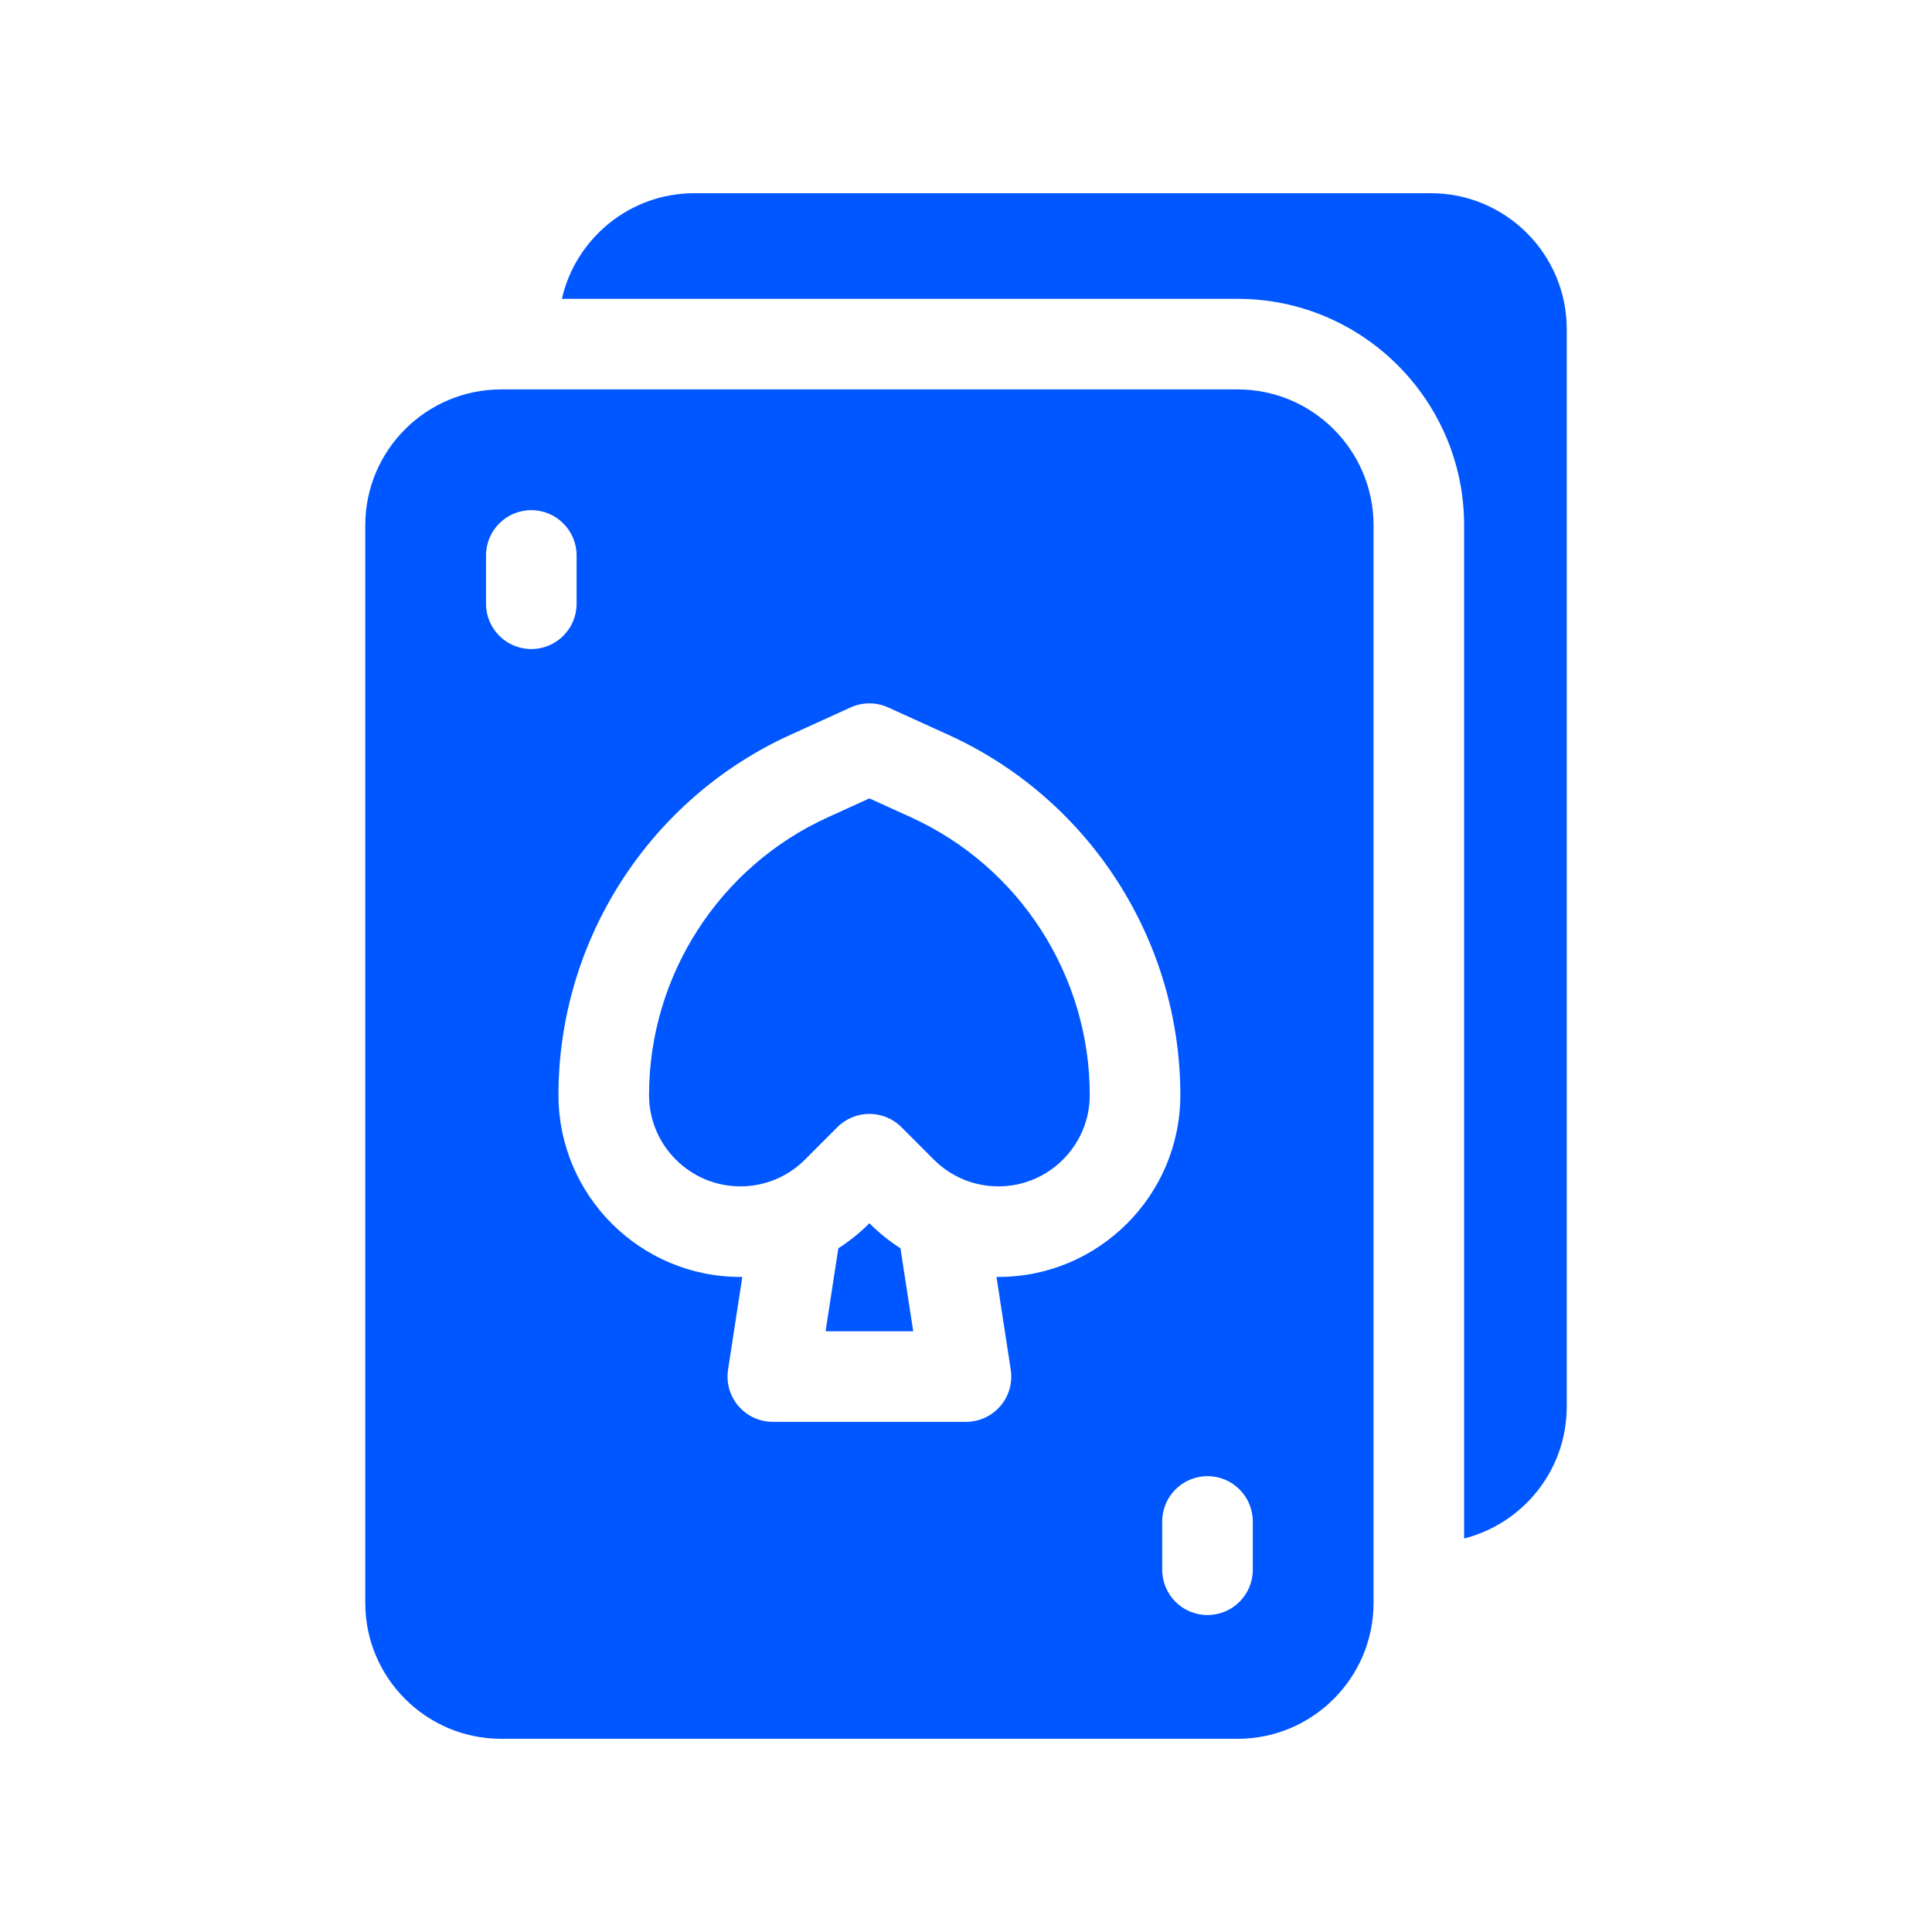
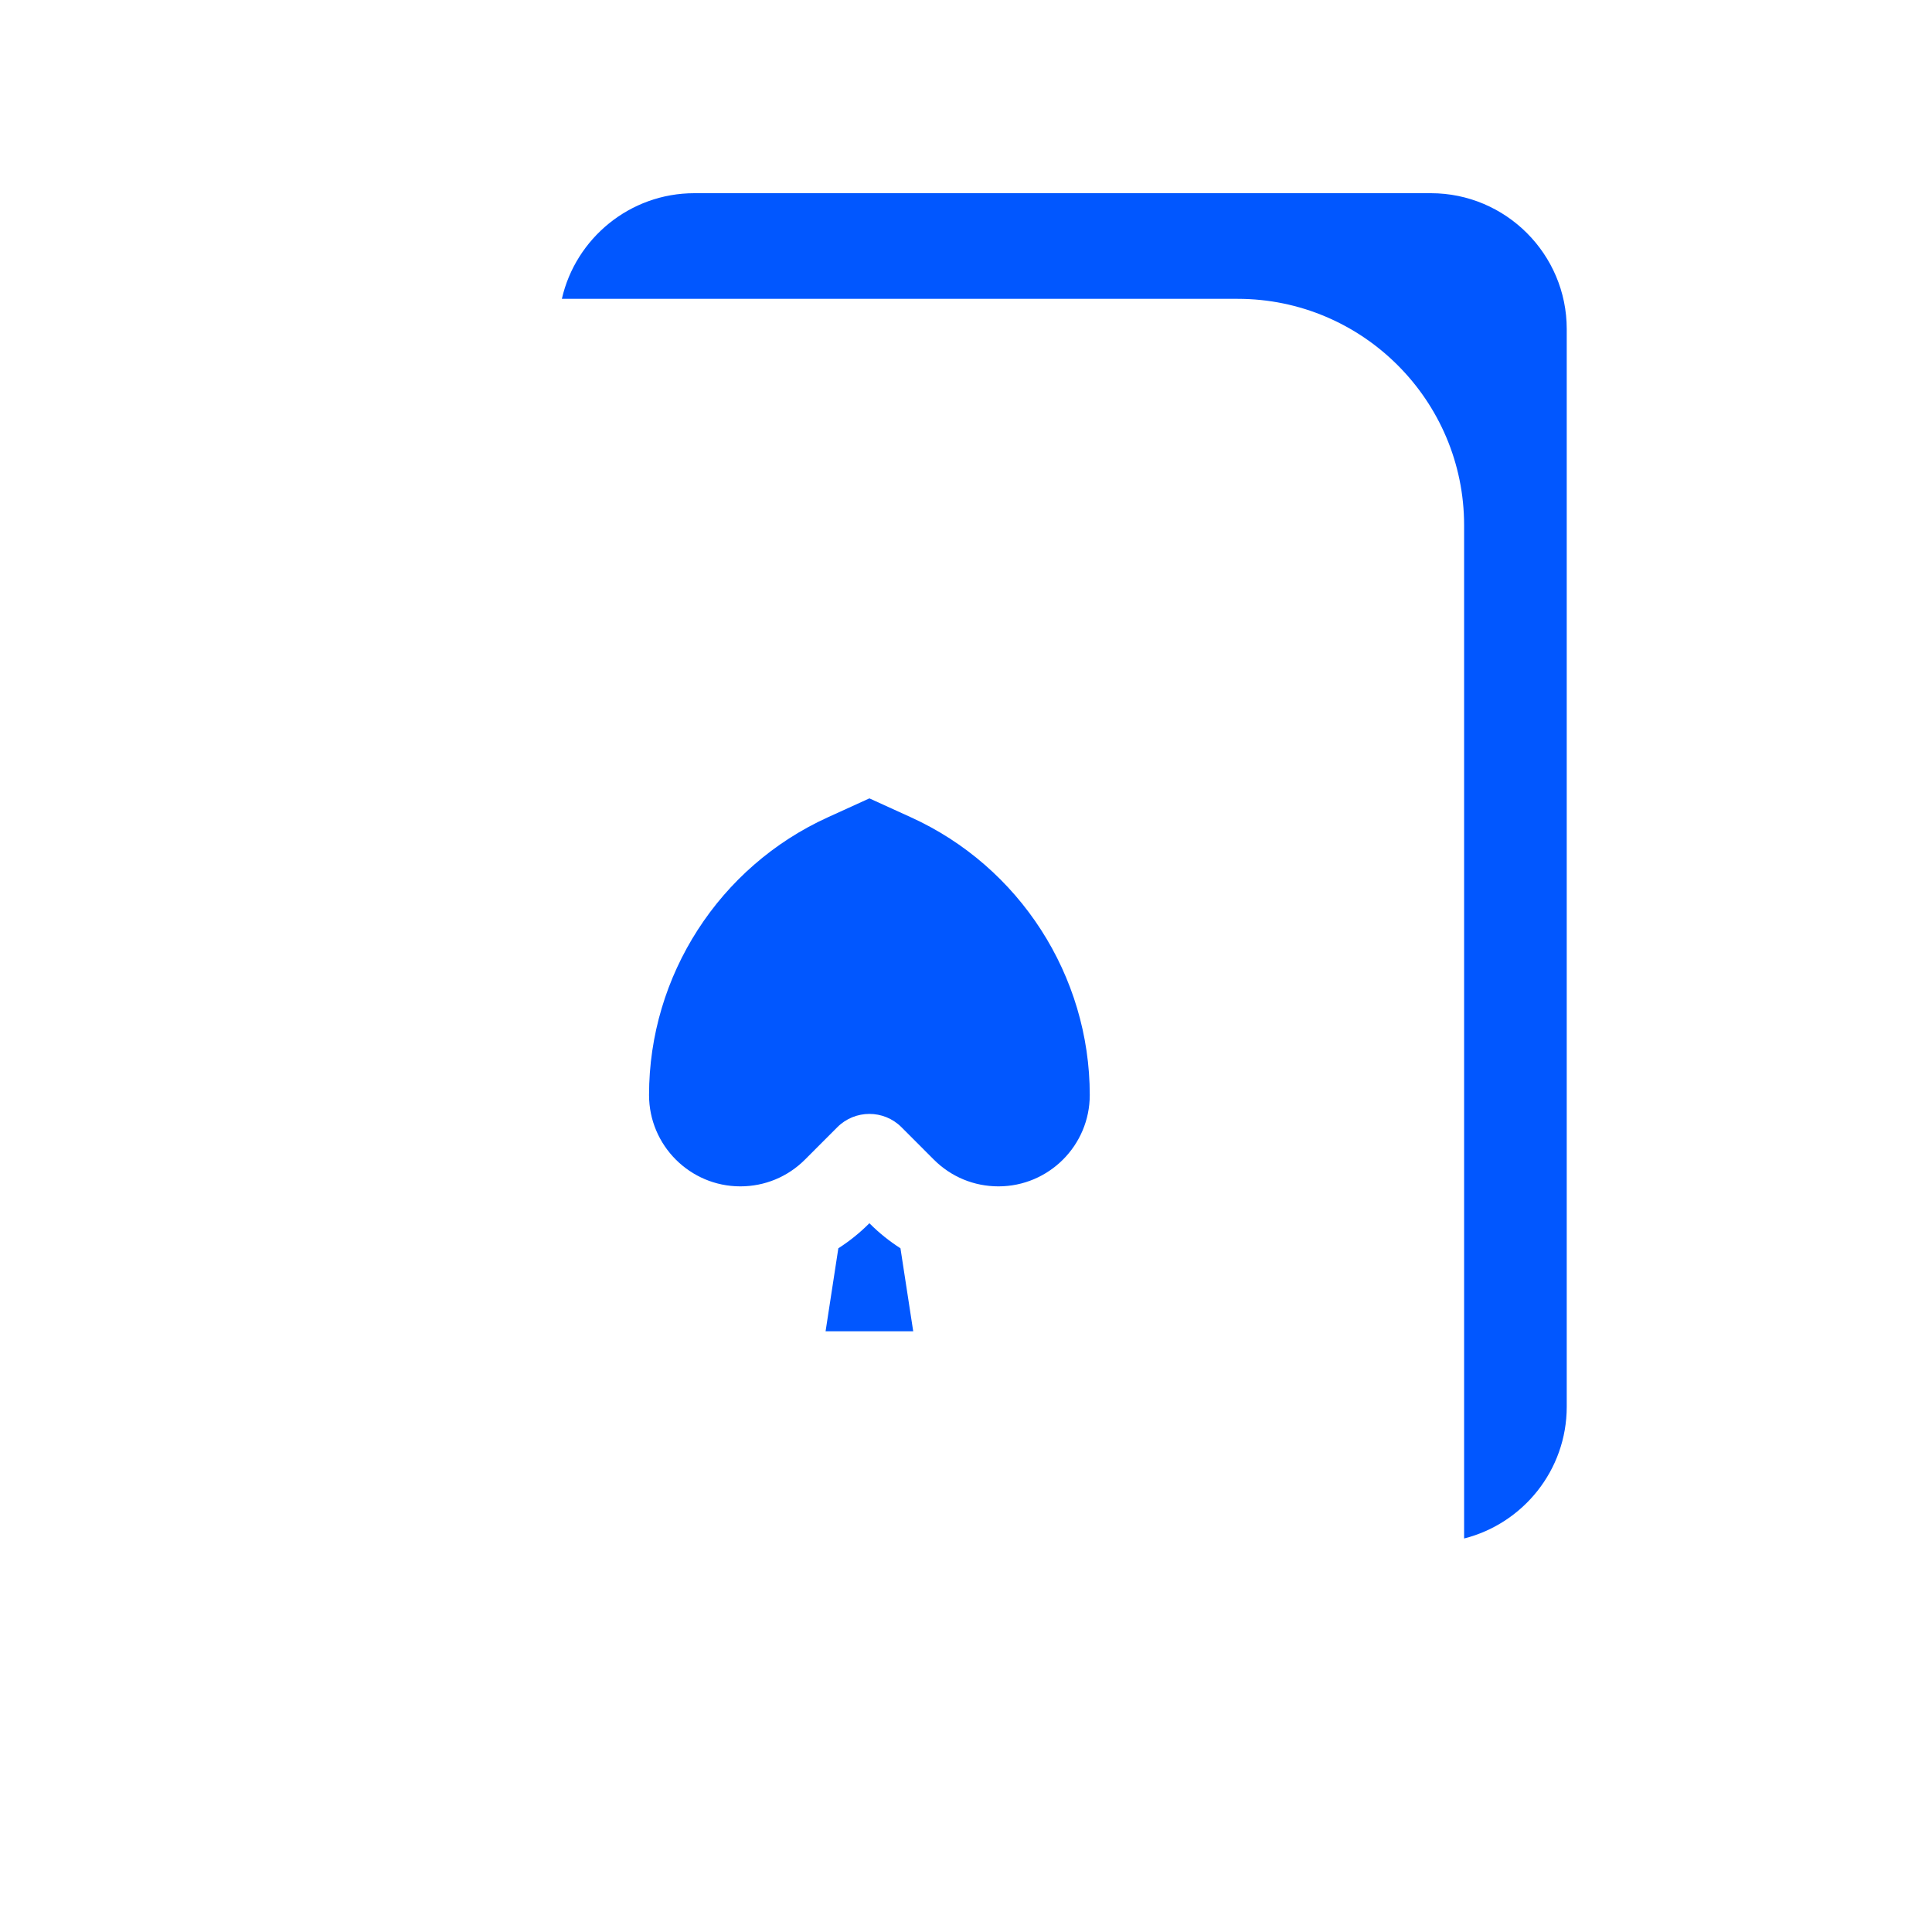
<svg xmlns="http://www.w3.org/2000/svg" fill="none" height="50" viewBox="0 0 50 50" width="50">
  <path d="M37.031 5H17.969C16.299 5 14.897 6.171 14.541 7.734H32.031C35.262 7.734 37.891 10.363 37.891 13.594V39.816C39.415 39.431 40.547 38.048 40.547 36.406V8.516C40.547 6.577 38.969 5 37.031 5Z" fill="#0157FF" />
  <path d="M22.511 31.668L22.5 31.657L22.489 31.668C22.245 31.912 21.979 32.124 21.696 32.306L21.366 34.453H23.634L23.304 32.306C23.021 32.124 22.754 31.912 22.511 31.668Z" fill="#0157FF" />
  <path d="M28.203 28.339C28.203 25.25 26.386 22.429 23.574 21.151L22.5 20.662L21.426 21.151C18.614 22.429 16.797 25.25 16.797 28.339C16.797 29.643 17.857 30.703 19.16 30.703C19.792 30.703 20.386 30.457 20.832 30.011L21.671 29.171C21.9 28.942 22.2 28.828 22.5 28.828C22.8 28.828 23.1 28.942 23.329 29.171L24.168 30.011C24.614 30.457 25.208 30.703 25.84 30.703C27.143 30.703 28.203 29.643 28.203 28.339Z" fill="#0157FF" />
-   <path d="M32.031 10.078H12.969C11.03 10.078 9.453 11.655 9.453 13.594V41.484C9.453 43.423 11.03 45 12.969 45H32.031C33.97 45 35.547 43.423 35.547 41.484V13.594C35.547 11.655 33.97 10.078 32.031 10.078ZM12.578 15.625V14.375C12.578 13.728 13.103 13.203 13.75 13.203C14.397 13.203 14.922 13.728 14.922 14.375V15.625C14.922 16.272 14.397 16.797 13.75 16.797C13.103 16.797 12.578 16.272 12.578 15.625ZM26.158 35.447C26.21 35.785 26.112 36.129 25.89 36.388C25.667 36.648 25.342 36.797 25 36.797H20C19.658 36.797 19.333 36.648 19.111 36.388C18.888 36.129 18.79 35.785 18.842 35.447L19.211 33.046C19.194 33.046 19.177 33.047 19.16 33.047C16.565 33.047 14.453 30.935 14.453 28.34C14.453 24.334 16.809 20.674 20.456 19.017L22.015 18.308C22.323 18.168 22.677 18.168 22.985 18.308L24.544 19.017C28.191 20.674 30.547 24.334 30.547 28.34C30.547 30.935 28.435 33.047 25.84 33.047C25.823 33.047 25.806 33.046 25.789 33.046L26.158 35.447ZM32.422 40.625C32.422 41.272 31.897 41.797 31.25 41.797C30.603 41.797 30.078 41.272 30.078 40.625V39.375C30.078 38.728 30.603 38.203 31.25 38.203C31.897 38.203 32.422 38.728 32.422 39.375V40.625Z" fill="#0157FF" />
</svg>